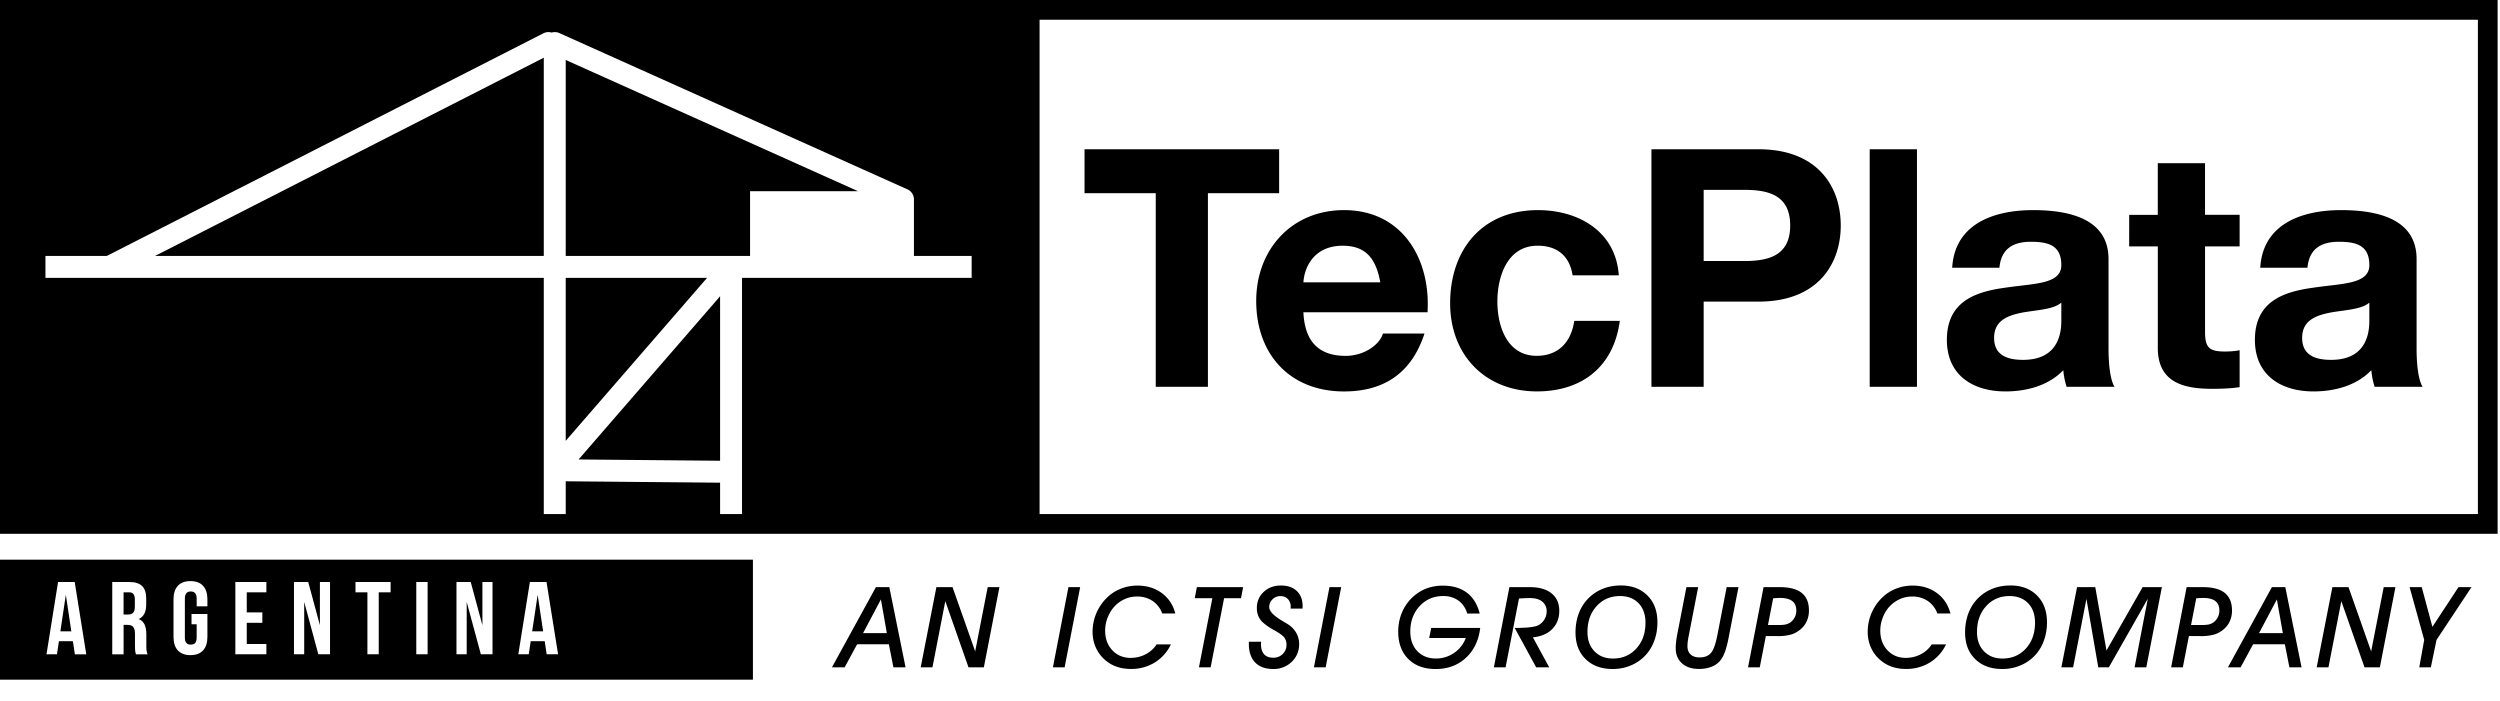
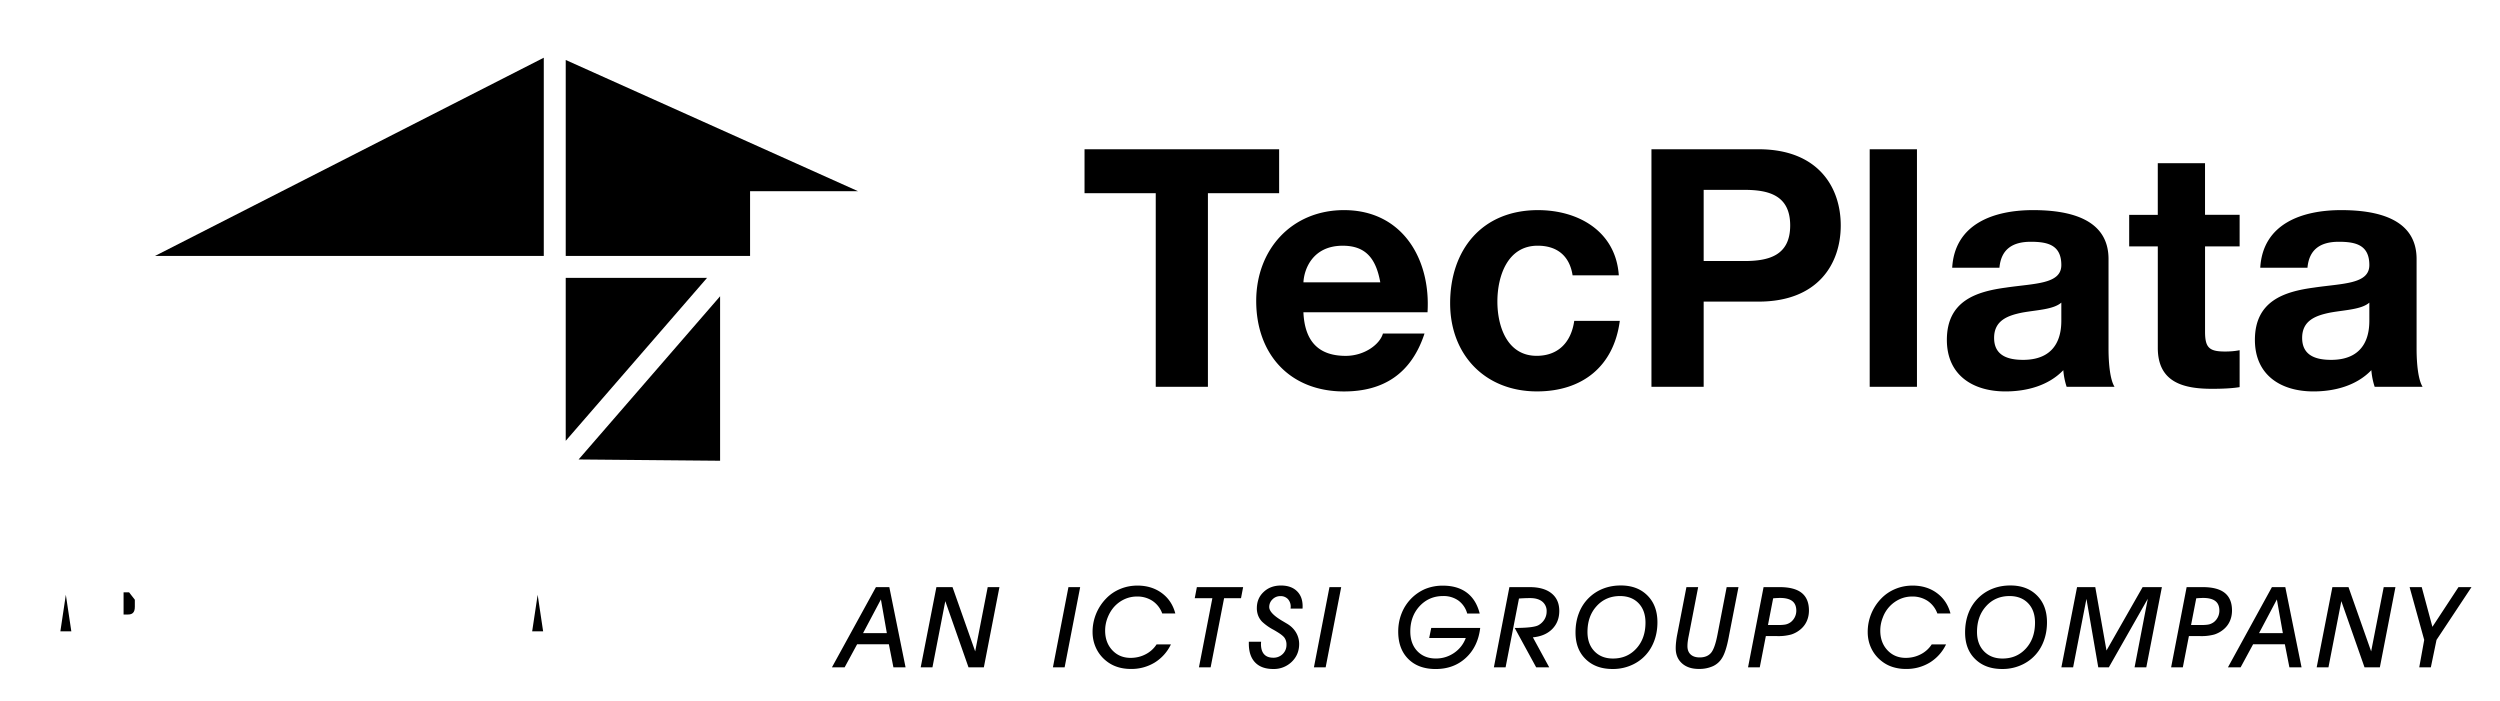
<svg xmlns="http://www.w3.org/2000/svg" width="107" height="30" fill="none">
  <path d="M49.466 8.268h-3.048v-1.88h8.329v1.88h-3.048v8.287h-2.233V8.268ZM55.786 13.365c.057 1.281.683 1.866 1.81 1.866.811 0 1.466-.5 1.593-.955h1.78c-.57 1.738-1.78 2.478-3.445 2.478-2.32 0-3.758-1.594-3.758-3.873 0-2.208 1.523-3.888 3.758-3.888 2.507 0 3.716 2.108 3.574 4.372h-5.312Zm3.29-1.282c-.186-1.026-.627-1.566-1.609-1.566-1.28 0-1.652.996-1.68 1.566h3.29ZM67.307 11.784c-.127-.825-.655-1.268-1.495-1.268-1.296 0-1.724 1.31-1.724 2.392 0 1.053.414 2.321 1.68 2.321.94 0 1.481-.597 1.609-1.495h1.95c-.256 1.95-1.608 3.018-3.544 3.018-2.221 0-3.717-1.566-3.717-3.772 0-2.292 1.367-3.987 3.759-3.987 1.737 0 3.332.911 3.46 2.791h-1.978ZM70.682 6.388h4.585c2.534 0 3.517 1.609 3.517 3.261 0 1.652-.982 3.26-3.517 3.26h-2.35v3.646h-2.235V6.388Zm2.235 4.784h1.738c1.04 0 1.965-.228 1.965-1.523s-.925-1.523-1.965-1.523h-1.738v3.046ZM80.023 6.388h2.023v10.167h-2.023V6.388ZM83.554 11.456c.113-1.894 1.809-2.463 3.46-2.463 1.466 0 3.231.328 3.231 2.093v3.831c0 .67.071 1.34.257 1.638h-2.05a3.024 3.024 0 0 1-.142-.712c-.64.669-1.58.91-2.477.91-1.396 0-2.507-.697-2.507-2.206 0-1.665 1.253-2.064 2.507-2.235 1.239-.185 2.392-.142 2.392-.967 0-.87-.598-.997-1.31-.997-.769 0-1.268.313-1.339 1.111h-2.022v-.003Zm4.67 1.496c-.342.299-1.052.313-1.68.428-.626.127-1.196.342-1.196 1.082 0 .754.583.94 1.239.94 1.581 0 1.638-1.253 1.638-1.694v-.756ZM94.375 9.194h1.481v1.351h-1.48v3.646c0 .683.17.854.854.854.213 0 .413-.014.626-.056v1.58c-.342.057-.783.072-1.182.072-1.239 0-2.32-.285-2.32-1.751v-4.343h-1.225V9.195h1.224v-2.21h2.022v2.209ZM96.739 11.456c.114-1.894 1.809-2.463 3.46-2.463 1.466 0 3.231.328 3.231 2.093v3.831c0 .67.071 1.34.257 1.638h-2.051a3.004 3.004 0 0 1-.142-.712c-.641.669-1.581.91-2.478.91-1.395 0-2.506-.697-2.506-2.206 0-1.665 1.253-2.064 2.506-2.235 1.239-.185 2.392-.142 2.392-.967 0-.87-.597-.997-1.31-.997-.768 0-1.267.313-1.338 1.111h-2.021v-.003Zm4.669 1.496c-.342.299-1.053.313-1.68.428-.626.127-1.196.342-1.196 1.082 0 .754.583.94 1.239.94 1.581 0 1.637-1.253 1.637-1.694v-.756ZM35.607 28.561l1.883-3.432h.573l.695 3.432h-.52l-.194-.985h-1.36l-.533.985h-.544Zm2.35-1.463-.254-1.442-.764 1.442h1.018ZM39.406 28.561l.672-3.432h.69l.97 2.75.536-2.75h.502l-.667 3.432h-.657l-.993-2.832-.55 2.832h-.503ZM45.065 28.561l.664-3.432h.502l-.665 3.432h-.502ZM49.502 27.58h.613a1.846 1.846 0 0 1-.694.777 1.912 1.912 0 0 1-1.019.274c-.21 0-.404-.029-.581-.087a1.473 1.473 0 0 1-.475-.257 1.522 1.522 0 0 1-.433-.546c-.1-.214-.151-.444-.151-.69a2.043 2.043 0 0 1 .573-1.427c.172-.181.375-.319.608-.416.232-.097.478-.145.74-.145.403 0 .75.106 1.04.319.29.213.482.503.58.873h-.56a1.096 1.096 0 0 0-.417-.537 1.169 1.169 0 0 0-.663-.187c-.18 0-.35.035-.512.105-.16.07-.306.17-.436.304-.13.137-.23.3-.305.485-.074.185-.11.375-.11.567 0 .34.103.62.307.838.205.218.466.327.784.327.23 0 .444-.051.64-.153a1.22 1.22 0 0 0 .47-.423ZM51.315 28.561l.574-2.957h-.754l.091-.475h1.98l-.091.475h-.724l-.576 2.957h-.5ZM53.447 27.465h.528l-.003.048-.003.043c0 .196.044.345.133.444.088.1.219.15.393.15a.553.553 0 0 0 .406-.159.535.535 0 0 0 .16-.398.498.498 0 0 0-.078-.286c-.052-.079-.168-.17-.348-.277-.027-.018-.07-.042-.129-.076a2.244 2.244 0 0 1-.487-.344.79.79 0 0 1-.17-.264.88.88 0 0 1-.056-.32c0-.279.097-.51.293-.692.194-.183.44-.274.74-.274.286 0 .513.078.678.236.166.158.248.375.248.647l-.001.066-.003.04h-.512l.003-.033.003-.035a.475.475 0 0 0-.12-.341.424.424 0 0 0-.324-.126.462.462 0 0 0-.335.138.447.447 0 0 0-.14.329c0 .18.196.383.588.61l.185.11c.16.097.285.22.375.372a.959.959 0 0 1 .133.492c0 .302-.106.555-.317.76a1.096 1.096 0 0 1-.792.308c-.337 0-.595-.093-.775-.28-.18-.188-.27-.456-.27-.807v-.081h-.003ZM56.236 28.561l.665-3.432h.502l-.665 3.432h-.502ZM62.735 27.307h-1.566l.088-.431h2.096c-.064.535-.27.963-.614 1.28-.345.319-.776.478-1.292.478-.495 0-.887-.144-1.172-.43-.288-.288-.431-.678-.431-1.173 0-.268.046-.522.139-.763a1.888 1.888 0 0 1 1.013-1.059 1.97 1.97 0 0 1 .76-.143c.419 0 .761.101 1.028.303.266.201.448.499.547.889h-.535a1.02 1.02 0 0 0-.376-.554 1.092 1.092 0 0 0-.659-.193c-.399 0-.732.144-1 .43-.266.288-.4.65-.4 1.086 0 .35.1.63.3.841.201.21.466.316.796.316.285 0 .545-.08.78-.24.232-.16.399-.373.498-.637ZM63.938 28.561l.664-3.432h.87c.402 0 .714.089.934.267.22.177.331.428.331.752 0 .314-.102.573-.303.776-.202.203-.477.32-.827.354l.7 1.285h-.558l-.92-1.687h.086c.492-.005.804-.045.934-.12a.699.699 0 0 0 .256-.249.648.648 0 0 0 .091-.336.514.514 0 0 0-.186-.422c-.123-.1-.296-.151-.519-.151a6.308 6.308 0 0 0-.479.019l-.573 2.944h-.501ZM67.432 27.069c0-.303.049-.582.148-.834a1.806 1.806 0 0 1 1.04-1.043c.229-.089.478-.134.751-.134.476 0 .856.144 1.14.43.285.285.427.667.427 1.146 0 .23-.03.45-.09.654-.06.204-.147.39-.261.557-.173.25-.396.444-.67.582a1.959 1.959 0 0 1-.896.206c-.484 0-.87-.141-1.157-.425-.289-.28-.432-.66-.432-1.14Zm.512-.02c0 .345.1.62.299.826.198.206.462.31.793.31.407 0 .74-.143 1-.429.26-.285.391-.654.391-1.106 0-.348-.099-.626-.296-.832-.197-.204-.463-.307-.795-.307-.404 0-.738.143-1 .43-.262.287-.392.656-.392 1.109ZM72.18 25.13h.501l-.406 2.095c-.018.083-.03.163-.04.237a1.72 1.72 0 0 0-.012.197c0 .151.046.268.137.353.092.084.22.126.388.126.214 0 .377-.067.487-.199.109-.132.2-.393.274-.782l.392-2.028h.506l-.405 2.072c-.002.02-.01.053-.018.098-.076.393-.167.68-.276.856a.887.887 0 0 1-.392.356 1.41 1.41 0 0 1-.608.119c-.303 0-.543-.08-.72-.24-.177-.16-.267-.374-.267-.644 0-.077.004-.162.014-.255s.023-.19.042-.292l.402-2.07ZM75.318 28.561h-.502l.665-3.432h.69c.42 0 .736.083.942.248.206.166.31.417.31.752 0 .162-.03.312-.091.45a.97.97 0 0 1-.263.352 1.173 1.173 0 0 1-.405.226 2.099 2.099 0 0 1-.599.068h-.487l-.26 1.336Zm.573-2.953-.222 1.143h.43c.16 0 .277-.01.352-.03a.592.592 0 0 0 .205-.103.622.622 0 0 0 .226-.479c0-.186-.057-.323-.171-.412-.115-.09-.289-.135-.525-.135-.04 0-.084.002-.134.005-.049.002-.103.005-.16.011ZM82.678 27.58h.613a1.846 1.846 0 0 1-.695.777 1.912 1.912 0 0 1-1.018.274 1.86 1.86 0 0 1-.582-.087 1.473 1.473 0 0 1-.474-.257 1.52 1.52 0 0 1-.434-.546c-.1-.214-.15-.444-.15-.69a2.043 2.043 0 0 1 .572-1.427c.173-.181.376-.319.608-.416.232-.097.479-.145.74-.145.403 0 .751.106 1.04.319.29.213.483.503.582.873h-.562a1.097 1.097 0 0 0-.416-.537 1.172 1.172 0 0 0-.663-.187c-.181 0-.35.035-.512.105a1.384 1.384 0 0 0-.741.789c-.074.185-.11.375-.11.567 0 .34.103.62.307.838.205.218.466.327.784.327.23 0 .443-.051.64-.153a1.22 1.22 0 0 0 .47-.423ZM84.106 27.069c0-.303.049-.582.147-.834a1.808 1.808 0 0 1 1.04-1.043c.23-.089.48-.134.752-.134.476 0 .856.144 1.14.43.284.285.426.667.426 1.146 0 .23-.03.45-.09.654-.059.204-.146.39-.26.557-.173.25-.397.444-.67.582a1.958 1.958 0 0 1-.896.206c-.484 0-.87-.141-1.157-.425-.289-.28-.432-.66-.432-1.14Zm.51-.02c0 .345.1.62.299.826.199.206.463.31.793.31.408 0 .74-.143 1.001-.429.26-.285.39-.654.39-1.106 0-.348-.098-.626-.296-.832-.197-.204-.462-.307-.794-.307-.405 0-.739.143-1 .43-.262.287-.393.656-.393 1.109ZM88.227 28.561l.671-3.432h.78l.48 2.713 1.546-2.713h.825l-.667 3.432h-.502l.566-2.934-1.667 2.934h-.453l-.506-2.93-.57 2.93h-.503ZM93.426 28.561h-.502l.664-3.432h.69c.421 0 .736.083.942.248.206.166.31.417.31.752 0 .162-.03.312-.09.45a.97.97 0 0 1-.263.352 1.173 1.173 0 0 1-.405.226 2.099 2.099 0 0 1-.6.068h-.487l-.26 1.336Zm.573-2.953-.222 1.143h.43c.159 0 .276-.01.352-.03a.592.592 0 0 0 .204-.103.622.622 0 0 0 .226-.479c0-.186-.056-.323-.17-.412-.115-.09-.29-.135-.526-.135-.039 0-.084.002-.133.005-.048.002-.103.005-.161.011ZM95.356 28.561l1.882-3.432h.573l.695 3.432h-.52l-.194-.985h-1.36l-.533.985h-.543Zm2.35-1.463-.256-1.442-.763 1.442h1.018ZM99.154 28.561l.672-3.432h.69l.969 2.75.538-2.75h.502l-.667 3.432h-.657l-.992-2.832-.551 2.832h-.504ZM103.544 28.561l.212-1.173-.625-2.259h.519l.457 1.7 1.116-1.7h.557l-1.497 2.259-.243 1.173h-.496Z" fill="#000" />
-   <path d="M106.898 22.846H0V0h106.898v22.846ZM.846 22.002h105.208V.846H.846v21.156ZM-.002 23.953v5.136h32.227v-5.136H-.002Zm3.206 4.051-.084-.561h-.598l-.084.561H1.99l.495-3.095h.712l.495 3.095h-.49Zm2.617 0c-.027-.08-.044-.127-.044-.38v-.486c0-.287-.097-.393-.32-.393H5.29v1.26h-.486V24.91h.734c.504 0 .72.235.72.712v.244c0 .319-.1.526-.319.628.244.101.324.336.324.658v.478c0 .15.004.26.054.375H5.82Zm3.056-2.052h-.46v-.332c0-.22-.097-.305-.252-.305-.156 0-.253.084-.253.305v1.67c0 .221.097.3.253.3.155 0 .252-.079.252-.3v-.57h-.22v-.442h.68v.982c0 .495-.248.78-.725.78-.478 0-.726-.284-.726-.78v-1.61c0-.495.248-.779.726-.779.477 0 .725.283.725.779v.302Zm2.524-.6h-.84v.86h.667v.443h-.667v.907h.84v.442h-1.328V24.91h1.328v.442Zm2.724 2.652h-.5l-.605-2.242v2.242h-.438V24.91h.61l.5 1.852V24.91h.433v3.095Zm2.595-2.653h-.51v2.653h-.485v-2.653h-.51v-.442h1.503v.442h.002Zm1.582 2.653h-.485V24.91h.485v3.095Zm2.778 0h-.499l-.606-2.242v2.242h-.438V24.91h.61l.5 1.852V24.91h.433v3.095Zm2.317 0-.084-.561h-.598l-.084.561h-.447l.495-3.095h.712l.495 3.095h-.49Z" fill="#000" />
-   <path d="M5.524 25.351h-.235v.95h.19c.181 0 .292-.08.292-.328v-.304c.001-.22-.074-.318-.247-.318ZM22.777 27.022h.469l-.234-1.565-.235 1.565ZM2.584 27.022h.469l-.235-1.565-.234 1.565ZM23.274 10.953V2.47L6.637 10.953h16.637ZM24.213 11.893v6.974l6.049-6.974h-6.05ZM30.82 19.72v-7.04l-6.056 6.985 6.056.055ZM24.213 10.953h7.89v-2.77h4.62l-12.51-5.616v8.386Z" fill="#000" />
-   <path d="M.424.422v22.002h44.07V.422H.424Zm41.163 11.471h-9.829v10.531h-.938v-1.765l-6.607-.06v1.825h-.939V11.893H1.945v-.939H4.57l18.69-9.53a.47.47 0 0 1 .349-.03.474.474 0 0 1 .328.02L38.84 8.106a.47.47 0 0 1 .277.428v2.42h2.47v.939Z" fill="#000" />
+   <path d="M5.524 25.351h-.235v.95h.19c.181 0 .292-.08.292-.328v-.304ZM22.777 27.022h.469l-.234-1.565-.235 1.565ZM2.584 27.022h.469l-.235-1.565-.234 1.565ZM23.274 10.953V2.47L6.637 10.953h16.637ZM24.213 11.893v6.974l6.049-6.974h-6.05ZM30.82 19.72v-7.04l-6.056 6.985 6.056.055ZM24.213 10.953h7.89v-2.77h4.62l-12.51-5.616v8.386Z" fill="#000" />
</svg>